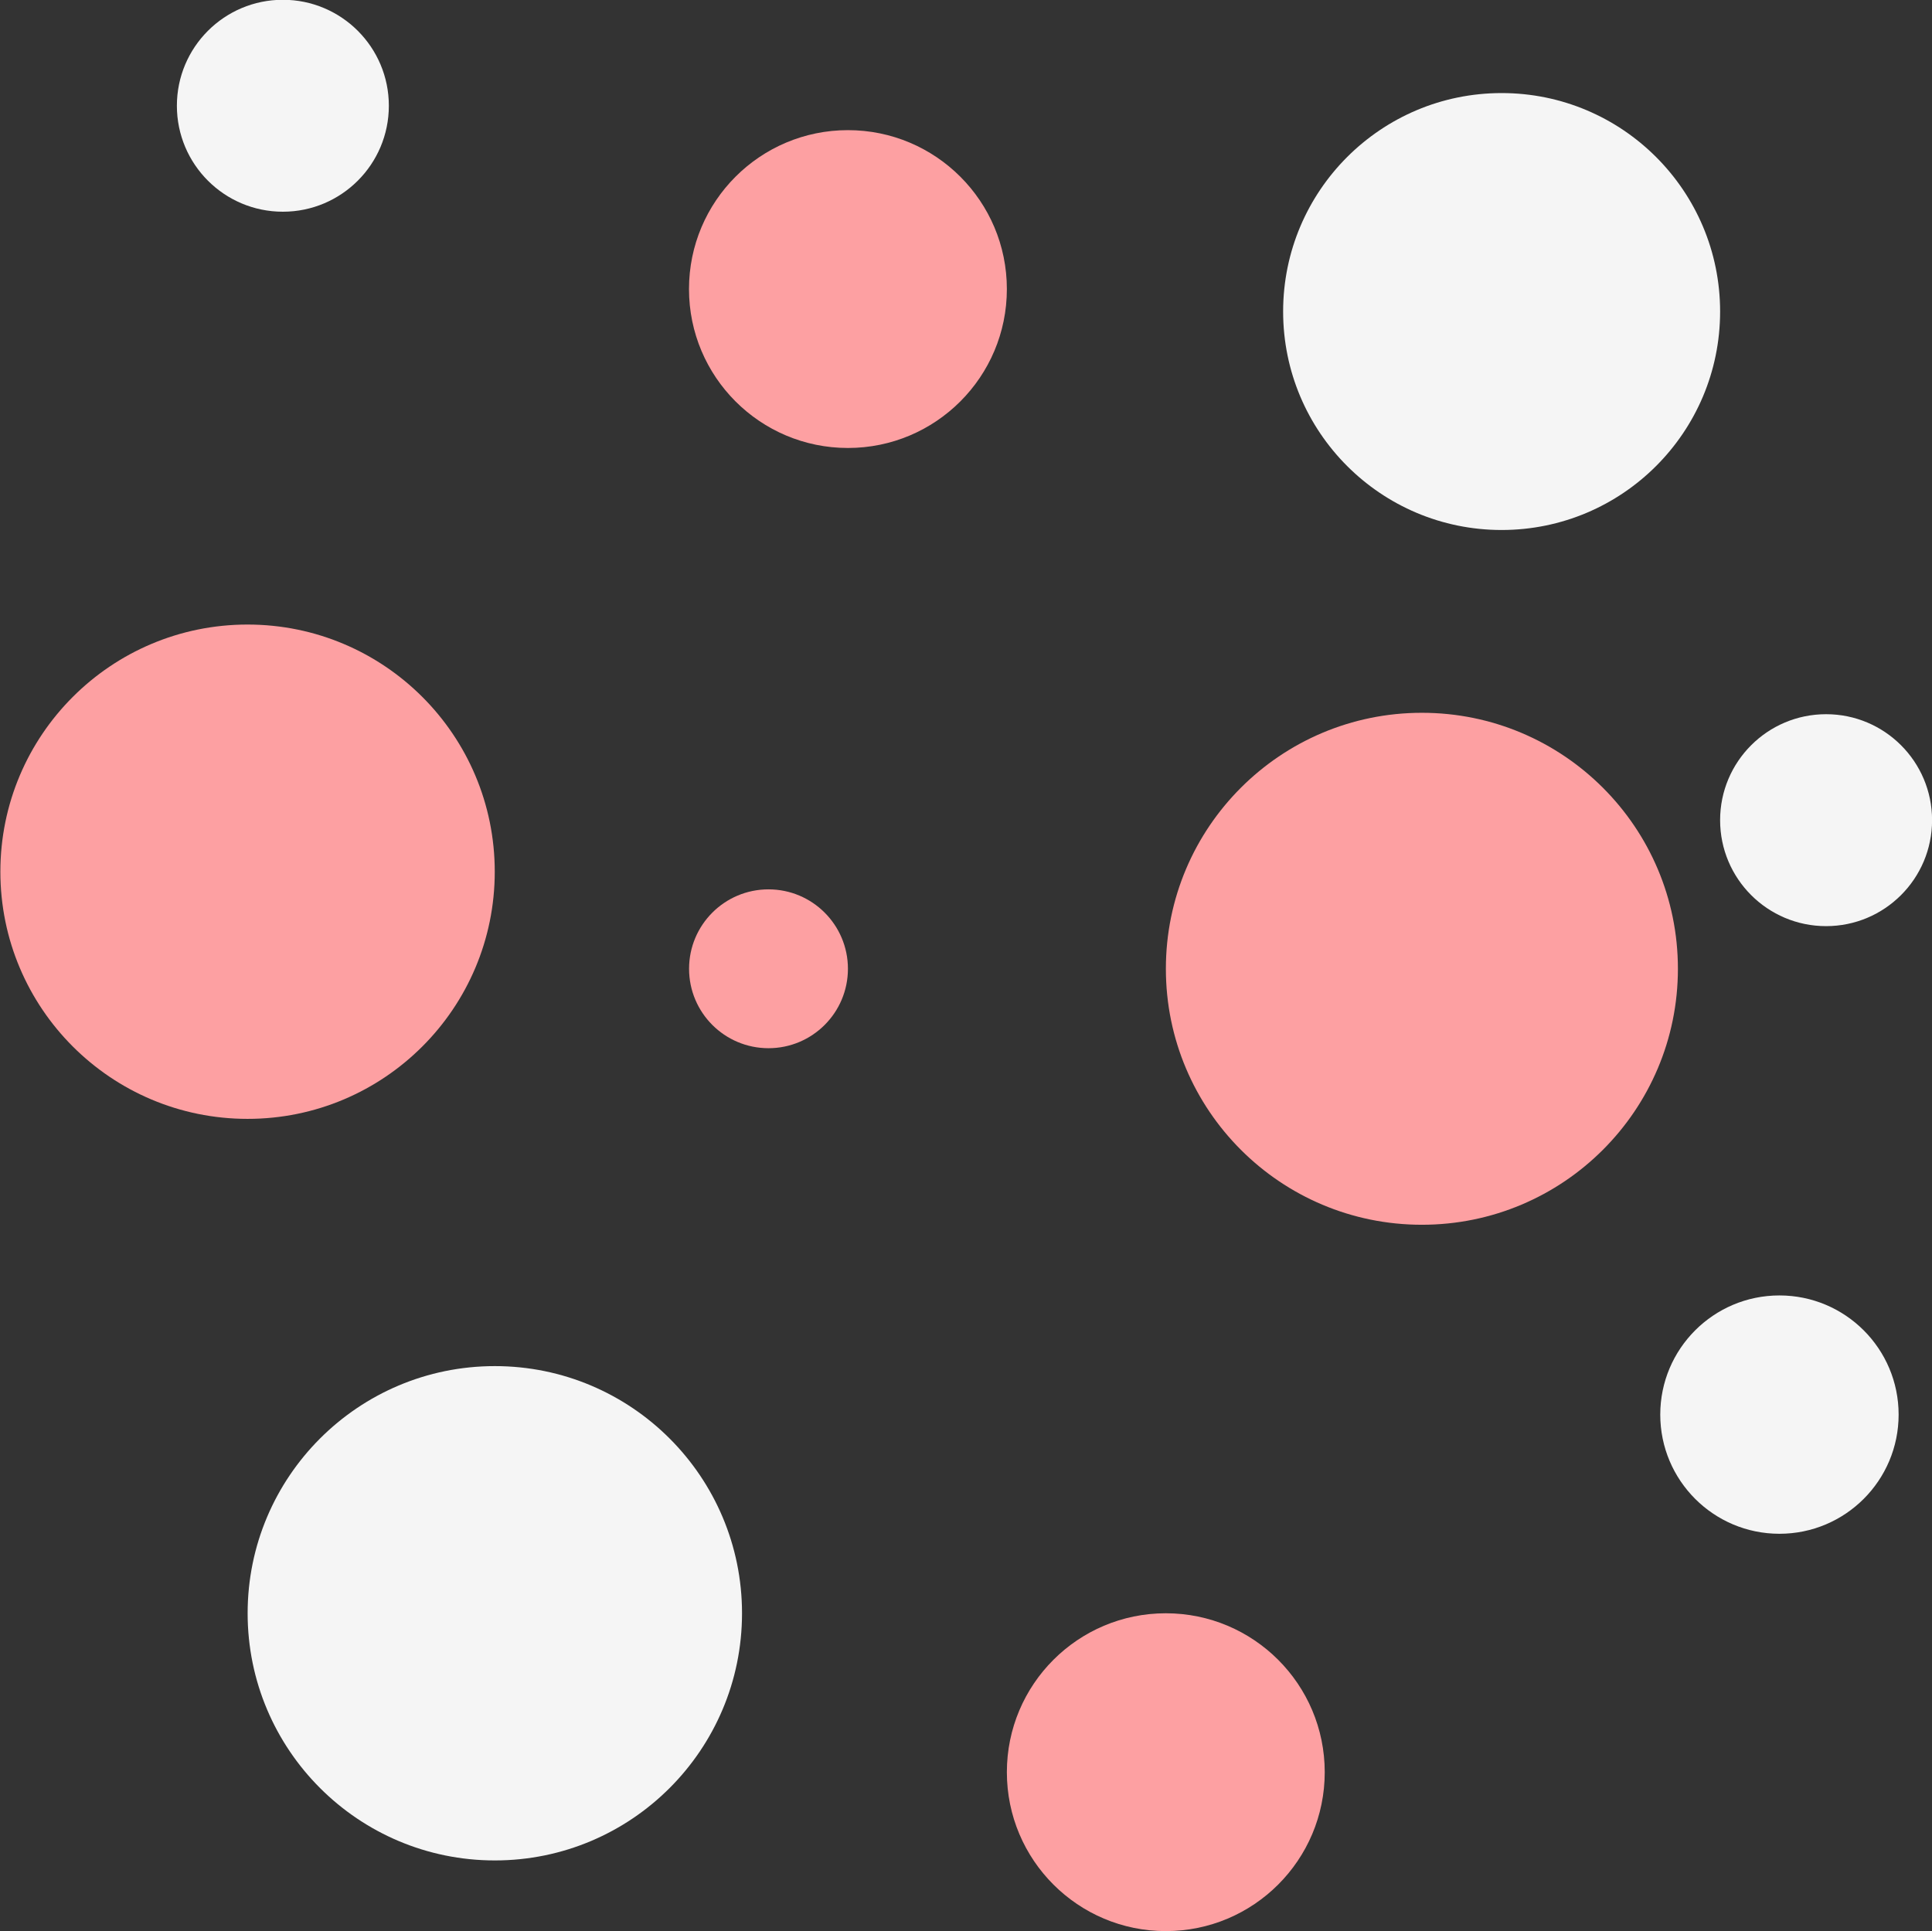
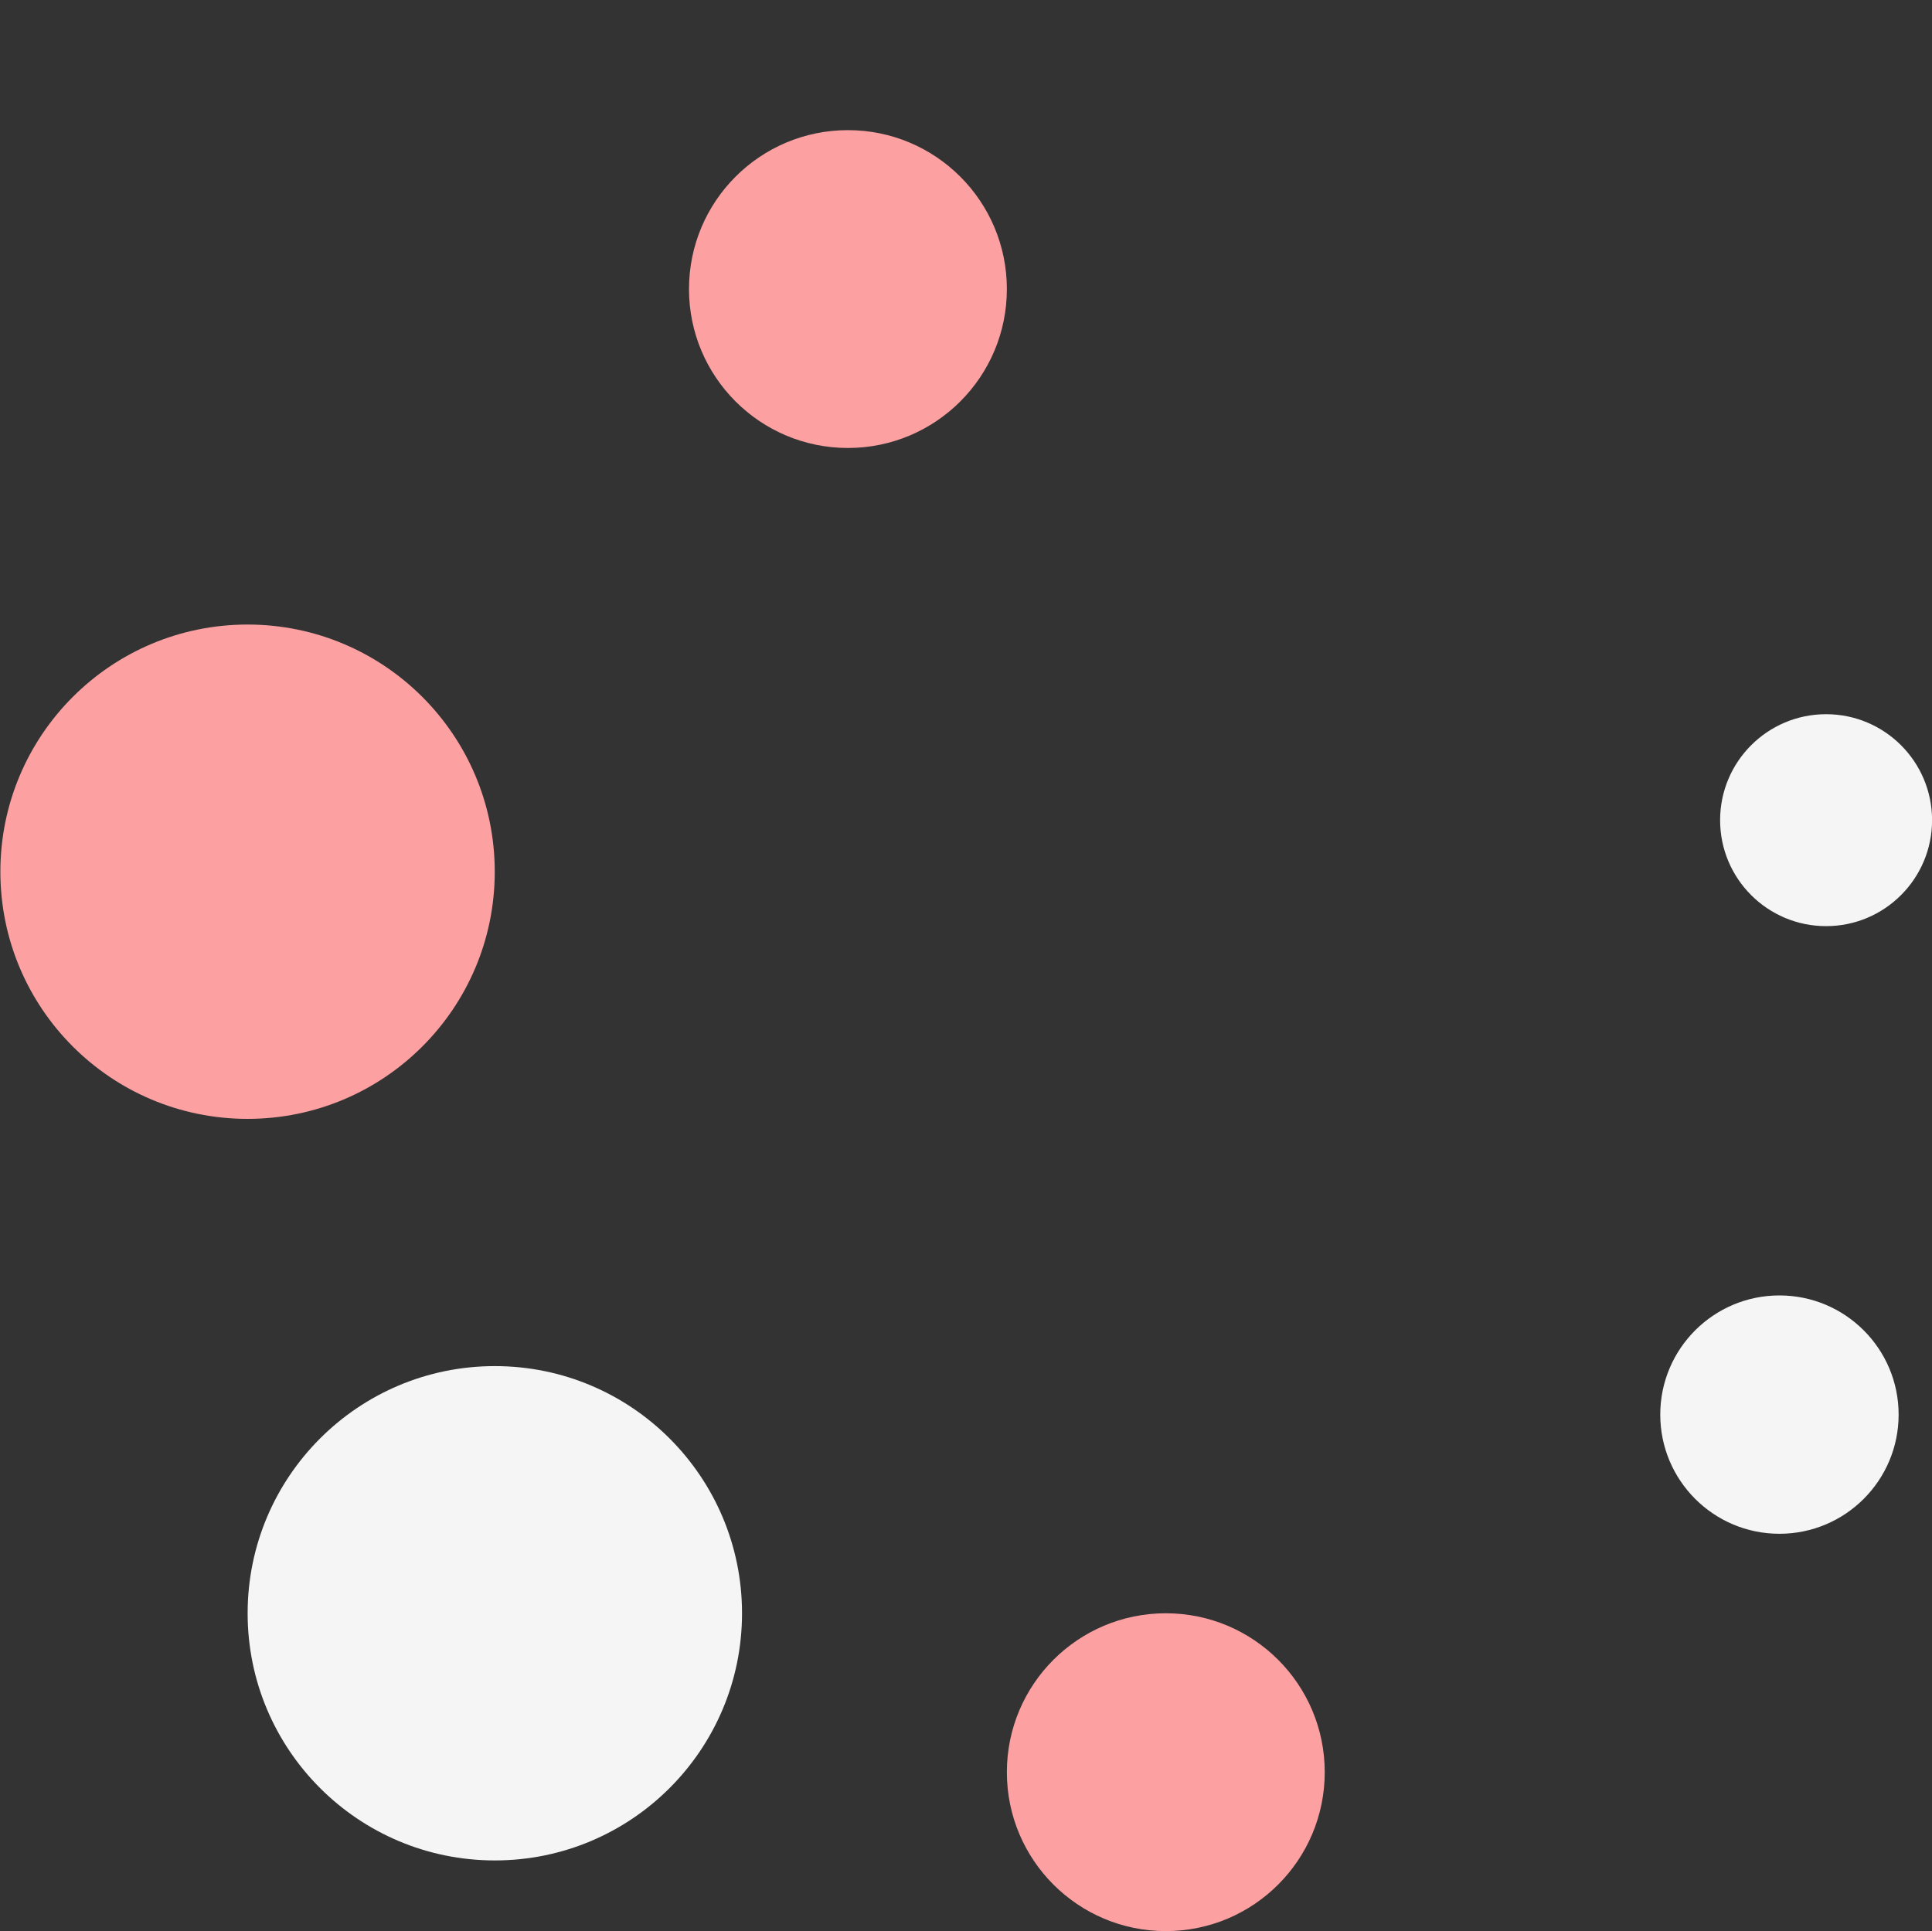
<svg xmlns="http://www.w3.org/2000/svg" fill="#000000" height="260.4" preserveAspectRatio="xMidYMid meet" version="1" viewBox="465.0 711.7 260.5 260.4" width="260.5" zoomAndPan="magnify">
  <rect x="465.0" y="711.7" width="260.5" height="260.4" fill="#333333" stroke="none" />
  <g>
    <g id="change1_1">
      <circle cx="498.38" cy="829.25" fill="#fda0a2" r="33.33" />
    </g>
    <g id="change2_1">
      <circle cx="622.19" cy="950.68" fill="#fda0a2" r="21.43" />
    </g>
    <g id="change1_2">
-       <circle cx="656.72" cy="842.34" fill="#fda0a2" r="34.52" />
-     </g>
+       </g>
    <g id="change1_3">
      <circle cx="579.33" cy="750.68" fill="#fda0a2" r="21.43" />
    </g>
    <g id="change3_1">
      <circle cx="531.72" cy="929.25" fill="#f5f5f5" r="33.33" />
    </g>
    <g id="change3_2">
      <circle cx="704.93" cy="902.46" fill="#f5f5f5" r="16.07" />
    </g>
    <g id="change3_3">
-       <circle cx="503.14" cy="725.96" fill="#f5f5f5" r="14.29" />
-     </g>
+       </g>
    <g id="change2_2">
-       <circle cx="568.62" cy="842.34" fill="#fda0a2" r="10.71" />
-     </g>
+       </g>
    <g id="change3_4">
-       <circle cx="667.47" cy="753.71" fill="#f5f5f5" r="29.46" />
-     </g>
+       </g>
    <g id="change3_5">
      <circle cx="711.22" cy="822.3" fill="#f5f5f5" r="14.29" />
    </g>
  </g>
</svg>